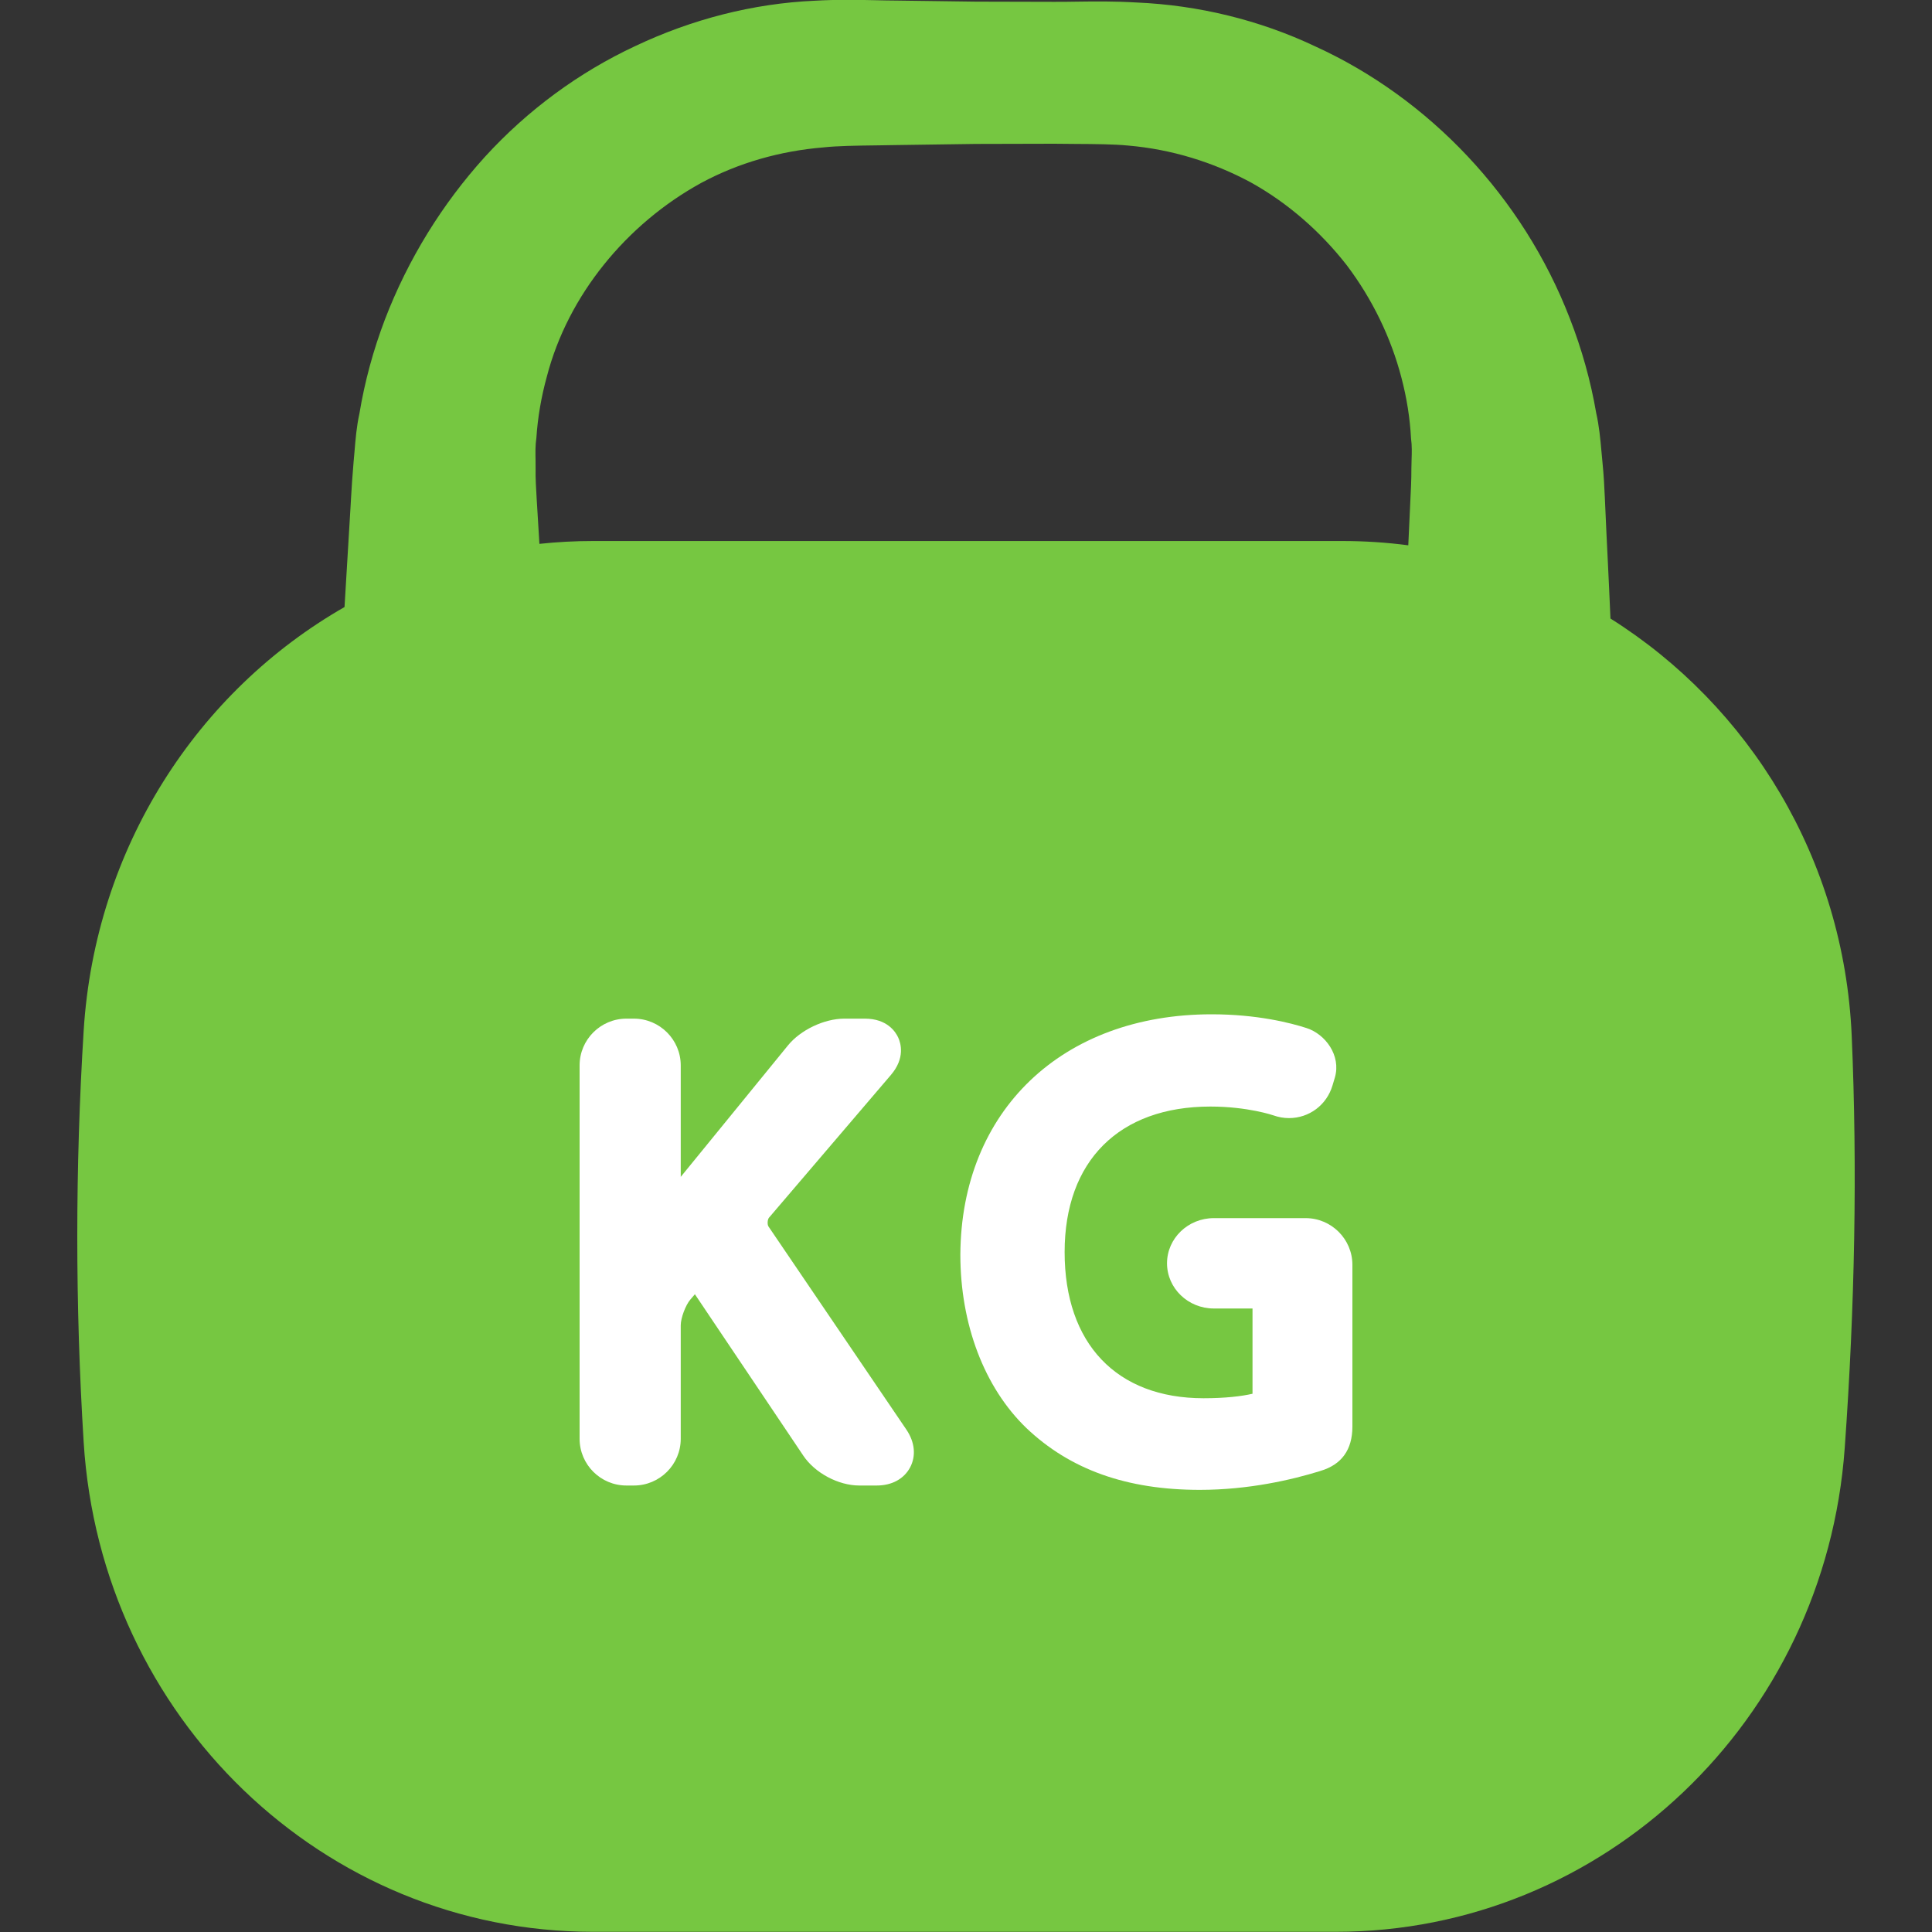
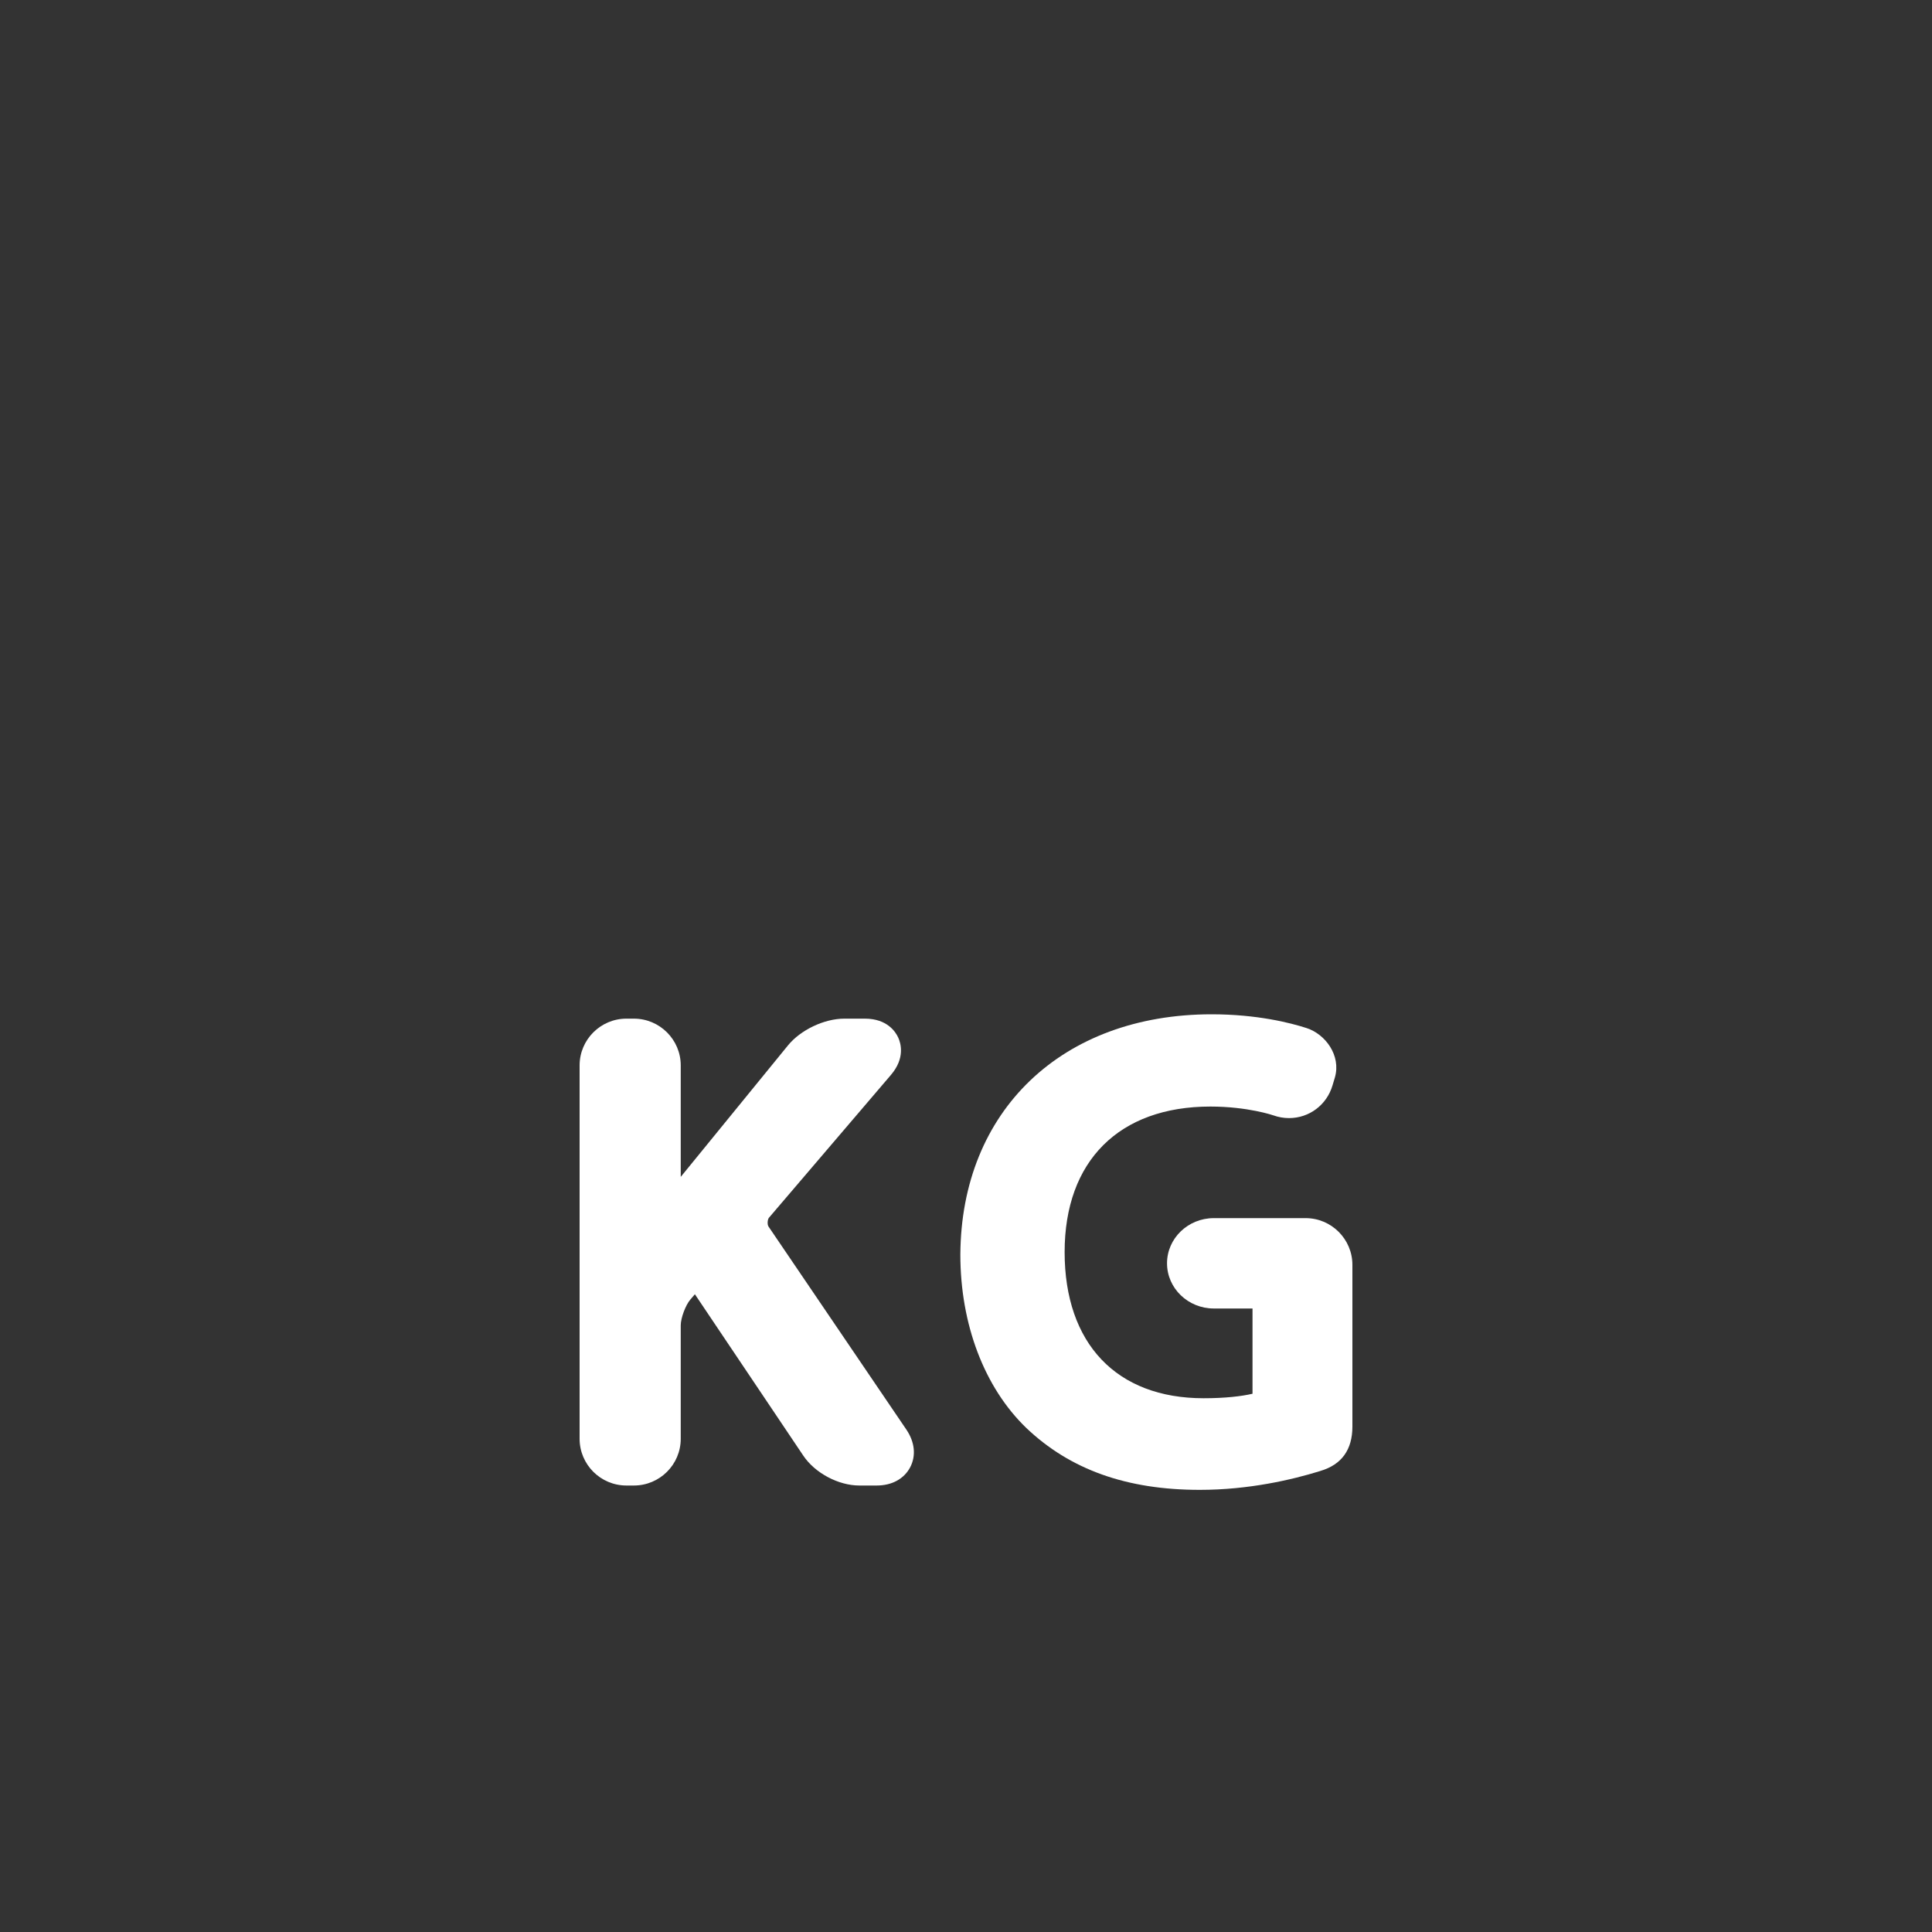
<svg xmlns="http://www.w3.org/2000/svg" width="40" height="40" viewBox="0 0 40 40" fill="none">
  <rect x="0" y="0" width="40" height="40" fill="#333333" stroke="none" />
  <g clip-path="url(#clip0)">
-     <path fill-rule="evenodd" clip-rule="evenodd" d="M11.168 11.26C11.533 11.221 11.903 11.201 12.278 11.201H27.788C28.252 11.201 28.709 11.231 29.157 11.29C29.17 11.017 29.183 10.744 29.195 10.47C29.209 10.194 29.223 9.899 29.221 9.715C29.221 9.654 29.223 9.592 29.225 9.529C29.23 9.379 29.235 9.228 29.214 9.08C29.192 8.656 29.124 8.233 29.015 7.819C28.799 6.99 28.413 6.193 27.884 5.492C27.345 4.801 26.669 4.205 25.894 3.775C25.115 3.356 24.252 3.091 23.361 3.014C23.068 2.985 22.666 2.982 22.267 2.98C22.117 2.979 21.968 2.978 21.826 2.976L20.202 2.98L18.578 3.003C18.434 3.006 18.283 3.008 18.132 3.01C17.734 3.015 17.335 3.02 17.045 3.052C16.16 3.125 15.294 3.368 14.516 3.788C12.972 4.636 11.759 6.111 11.322 7.796C11.207 8.213 11.133 8.64 11.105 9.068C11.082 9.219 11.085 9.372 11.088 9.524C11.089 9.587 11.09 9.649 11.089 9.712C11.084 9.882 11.1 10.14 11.115 10.393C11.117 10.419 11.119 10.445 11.12 10.47L11.168 11.26ZM33.343 12.806C36.213 14.612 38.18 17.779 38.338 21.452C38.456 24.19 38.404 27.036 38.193 29.981C37.789 35.623 33.196 39.996 27.656 39.996H12.278C6.689 39.996 2.086 35.55 1.732 29.856C1.556 27.018 1.556 24.18 1.732 21.342C1.968 17.548 4.09 14.308 7.133 12.568L7.259 10.47C7.263 10.411 7.266 10.353 7.269 10.294C7.282 10.079 7.295 9.858 7.32 9.572C7.327 9.5 7.333 9.428 7.339 9.357C7.361 9.091 7.383 8.826 7.441 8.565C7.551 7.898 7.73 7.244 7.968 6.618C8.448 5.365 9.158 4.22 10.038 3.249C10.922 2.28 11.988 1.496 13.158 0.951C14.324 0.399 15.591 0.072 16.865 0.015C17.346 -0.012 17.724 -0.004 18.101 0.004C18.258 0.008 18.414 0.011 18.578 0.012L20.202 0.034L21.826 0.038C21.991 0.039 22.149 0.036 22.307 0.034C22.683 0.029 23.06 0.024 23.537 0.052C24.805 0.107 26.075 0.412 27.239 0.964C29.582 2.035 31.527 4.069 32.502 6.594C32.747 7.223 32.933 7.881 33.048 8.553C33.108 8.817 33.133 9.085 33.157 9.354C33.164 9.425 33.17 9.497 33.177 9.568C33.206 9.857 33.216 10.078 33.226 10.294C33.228 10.352 33.231 10.411 33.234 10.47C33.25 10.845 33.268 11.22 33.287 11.595C33.306 11.998 33.326 12.402 33.343 12.806Z" fill="#76C741" />
    <path d="M12.969 21.09C12.435 21.09 12 21.524 12 22.058L12 29.788C12 30.322 12.435 30.756 12.969 30.756H13.124C13.659 30.756 14.094 30.322 14.094 29.788V27.439C14.094 27.289 14.194 27.02 14.293 26.906L14.387 26.796L16.633 30.14C16.873 30.497 17.359 30.756 17.79 30.756H18.152C18.465 30.756 18.716 30.619 18.843 30.381C18.969 30.142 18.941 29.858 18.766 29.599L15.911 25.394C15.883 25.354 15.889 25.248 15.921 25.211L18.445 22.256C18.744 21.907 18.65 21.597 18.596 21.48C18.542 21.363 18.367 21.09 17.907 21.09H17.48C17.066 21.09 16.575 21.323 16.314 21.644L14.094 24.366V22.058C14.094 21.525 13.659 21.09 13.124 21.09H12.969Z" fill="white" />
    <path d="M27.051 21.285C26.721 21.178 26.028 21 25.086 21C21.989 21 19.899 22.998 19.883 25.975C19.883 27.42 20.38 28.727 21.248 29.564C22.154 30.427 23.328 30.846 24.84 30.846C25.856 30.846 26.749 30.636 27.32 30.46L27.338 30.454C27.777 30.324 28 30.015 28 29.536V26.188C28 25.654 27.565 25.22 27.031 25.22H25.131C24.596 25.22 24.162 25.64 24.162 26.155C24.162 26.671 24.596 27.091 25.131 27.091H25.932V28.856C25.703 28.909 25.364 28.949 24.918 28.949C23.117 28.949 22.042 27.818 22.042 25.923C22.042 24.036 23.17 22.91 25.06 22.91C25.833 22.91 26.362 23.091 26.366 23.093C26.47 23.13 26.578 23.149 26.687 23.149C27.106 23.149 27.468 22.877 27.588 22.473L27.638 22.306C27.768 21.851 27.439 21.41 27.051 21.285Z" fill="white" />
  </g>
  <defs>
    <clipPath id="clip0">
      <rect width="40" height="40" fill="white" />
    </clipPath>
  </defs>
</svg>